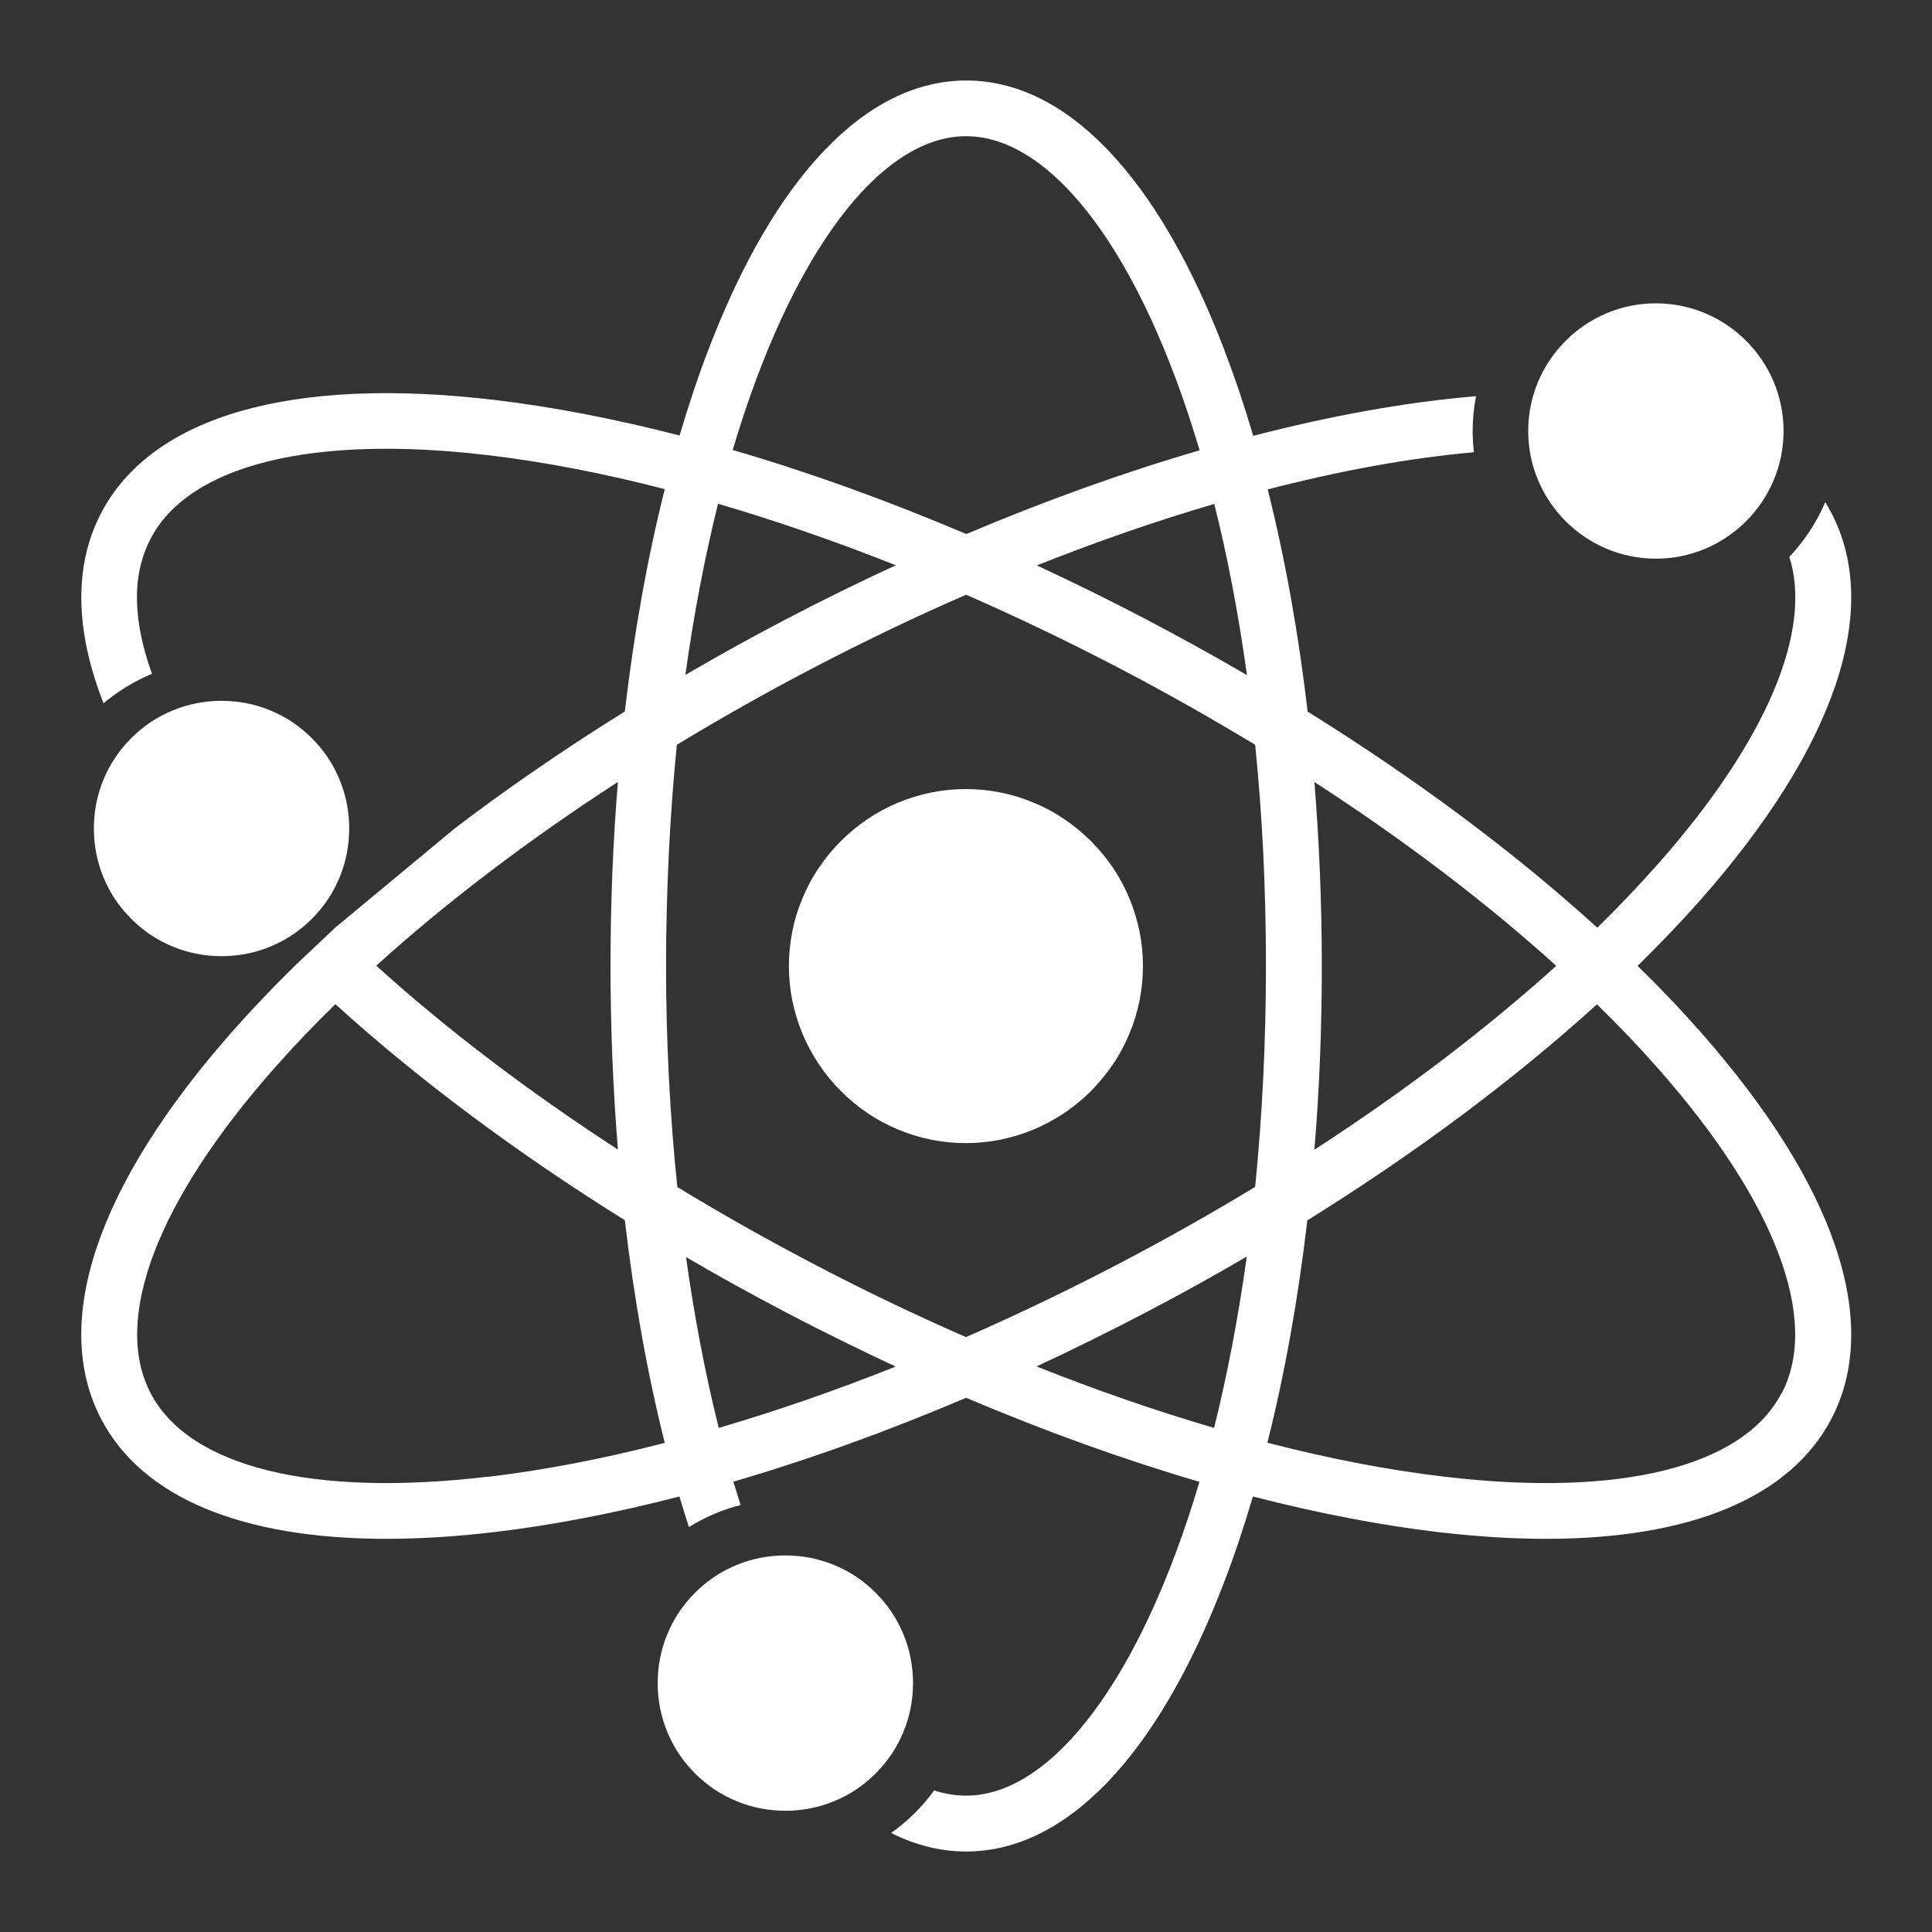
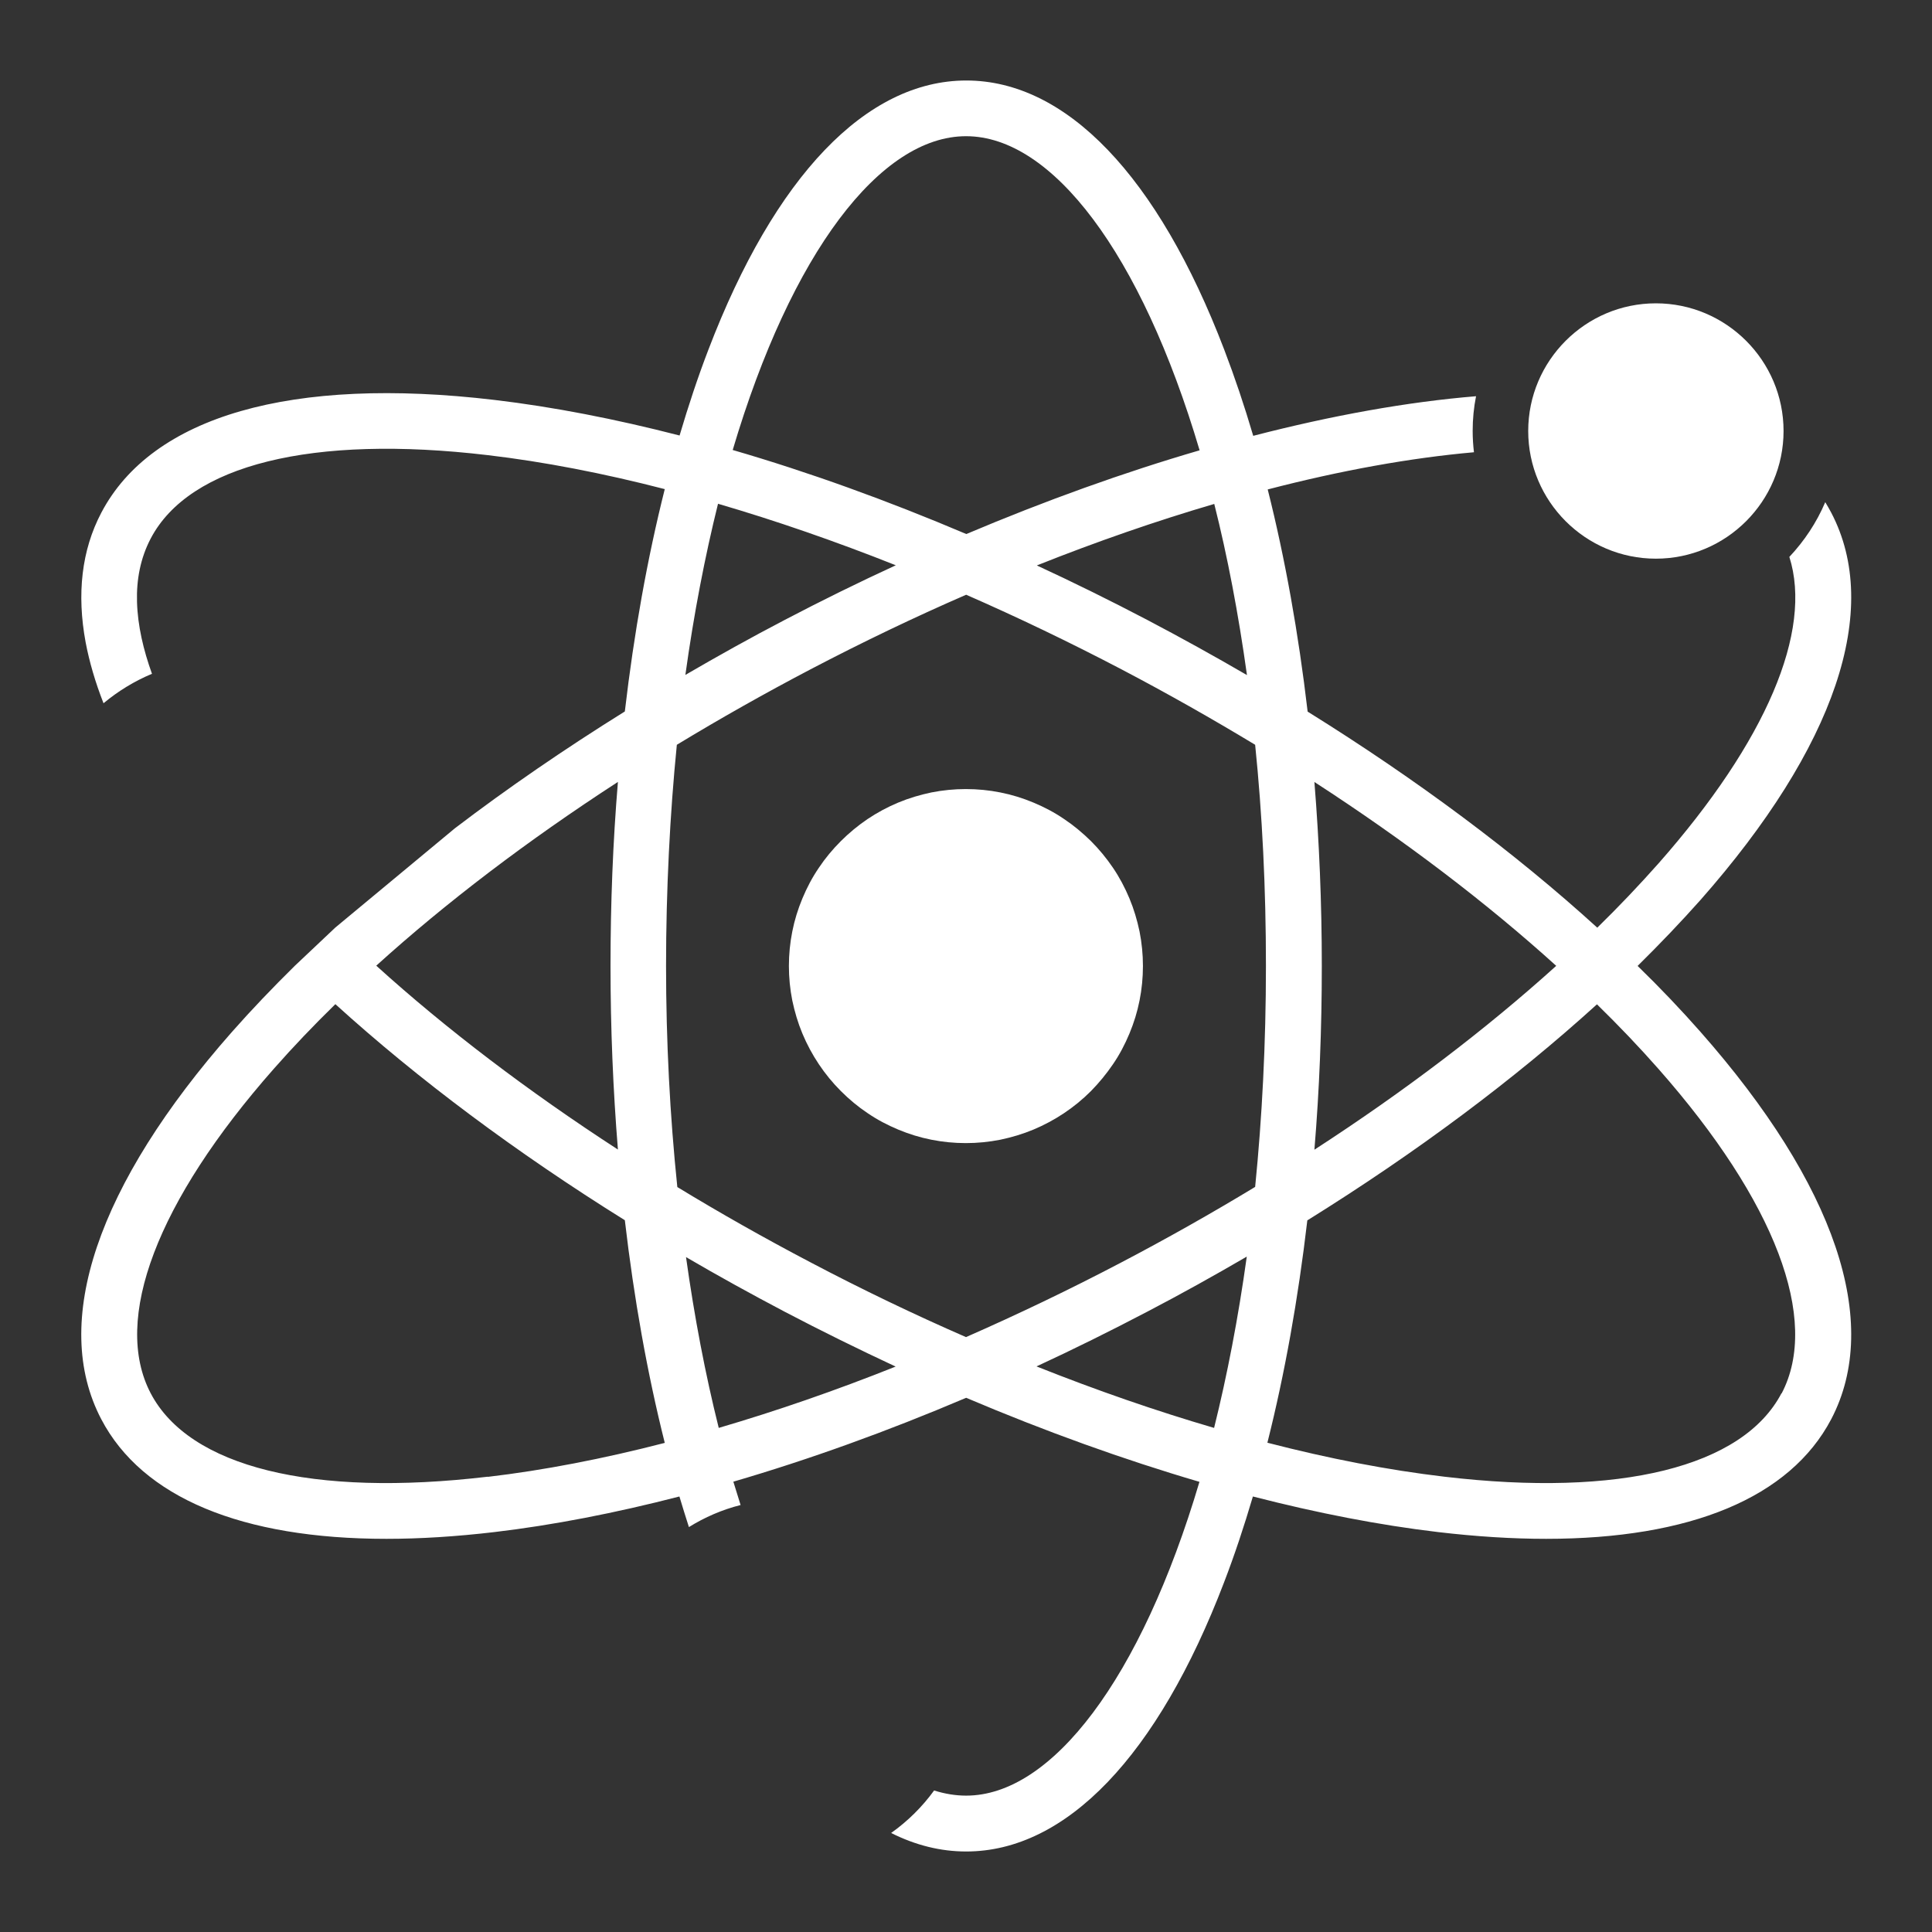
<svg xmlns="http://www.w3.org/2000/svg" id="Layer_2" viewBox="0 0 120 120">
  <rect x="0" y="0" width="120" height="120" fill="#333333" stroke="none" />
  <defs>
    <style>.cls-1{fill:none;}.cls-1,.cls-2{stroke-width:0px;}.cls-2{fill:#fff;}</style>
  </defs>
  <g id="Layer_1-2">
    <path class="cls-2" d="m70.99,60c0,.72-.07,1.44-.21,2.14-.14.71-.35,1.39-.63,2.06-.28.67-.61,1.3-1.02,1.9s-.86,1.15-1.37,1.67c-.51.51-1.07.97-1.67,1.37-.6.4-1.23.74-1.9,1.02-.67.28-1.35.48-2.06.63-.71.14-1.42.21-2.14.21s-1.44-.07-2.14-.21c-.71-.14-1.39-.35-2.06-.63-.67-.28-1.3-.61-1.9-1.02-.6-.4-1.15-.86-1.66-1.37-.51-.51-.97-1.07-1.37-1.67-.4-.6-.74-1.23-1.02-1.9-.28-.67-.48-1.35-.63-2.06-.14-.71-.21-1.42-.21-2.14s.07-1.44.21-2.14c.14-.71.35-1.39.63-2.06s.61-1.3,1.02-1.9c.4-.6.86-1.15,1.37-1.66.51-.51,1.07-.97,1.66-1.37.6-.4,1.23-.74,1.9-1.02.67-.28,1.35-.48,2.06-.63.71-.14,1.42-.21,2.14-.21s1.44.07,2.14.21c.71.14,1.39.35,2.06.63.67.28,1.3.61,1.9,1.02.6.4,1.15.86,1.67,1.37.51.51.97,1.07,1.37,1.66s.74,1.23,1.02,1.9.48,1.35.63,2.06c.14.71.21,1.42.21,2.14Z" />
-     <path class="cls-2" d="m56.71,104.54c0,.52-.05,1.04-.15,1.55s-.25,1.01-.45,1.49-.44.94-.73,1.37-.62.83-.99,1.2c-.37.37-.77.7-1.2.99-.43.29-.89.53-1.37.73-.48.2-.98.35-1.49.45s-1.03.15-1.55.15-1.04-.05-1.55-.15-1.01-.25-1.49-.45c-.48-.2-.94-.44-1.37-.73-.43-.29-.83-.62-1.2-.99-.37-.37-.7-.77-.99-1.2-.29-.43-.53-.89-.73-1.37s-.35-.98-.45-1.49c-.1-.51-.15-1.03-.15-1.55s.05-1.04.15-1.55c.1-.51.25-1.01.45-1.49s.44-.94.73-1.37c.29-.43.62-.83.99-1.2.37-.37.77-.7,1.2-.99.43-.29.89-.53,1.37-.73.48-.2.98-.35,1.49-.45.51-.1,1.03-.15,1.55-.15s1.04.05,1.55.15c.51.1,1.01.25,1.49.45.48.2.94.44,1.37.73.43.29.83.62,1.2.99.37.37.7.77.99,1.2.29.43.53.89.73,1.37s.35.98.45,1.49c.1.51.15,1.03.15,1.55Z" />
-     <path class="cls-2" d="m21.69,51.46c0,.52-.05,1.04-.15,1.55-.1.51-.25,1.01-.45,1.49-.2.48-.44.94-.73,1.37-.29.43-.62.83-.99,1.2s-.77.7-1.2.99c-.43.29-.89.53-1.37.73s-.98.35-1.49.45c-.51.1-1.03.15-1.55.15s-1.04-.05-1.55-.15c-.51-.1-1.01-.25-1.49-.45s-.94-.44-1.37-.73c-.43-.29-.83-.62-1.2-.99s-.7-.77-.99-1.2c-.29-.43-.53-.89-.73-1.37-.2-.48-.35-.98-.45-1.49s-.15-1.03-.15-1.55.05-1.04.15-1.55.25-1.01.45-1.49c.2-.48.44-.94.73-1.37.29-.43.62-.83.99-1.2s.77-.7,1.2-.99.89-.53,1.37-.73.98-.35,1.49-.45c.51-.1,1.03-.15,1.55-.15s1.04.05,1.55.15c.51.1,1.01.25,1.49.45s.94.44,1.37.73c.43.29.83.62,1.2.99s.7.77.99,1.2c.29.43.53.89.73,1.37.2.48.35.98.45,1.49.1.51.15,1.03.15,1.55Z" />
    <path class="cls-2" d="m102.85,34.7c4.37,0,7.93-3.56,7.93-7.93s-3.56-7.93-7.93-7.93-7.93,3.56-7.93,7.93,3.56,7.93,7.93,7.93Z" />
    <path class="cls-2" d="m110.65,86.54c-2.4,4.58-10.03,6.47-20.94,5.18-3.48-.41-7.16-1.12-10.99-2.11,1.08-4.29,1.91-8.93,2.48-13.81,6.77-4.21,12.86-8.76,17.99-13.42,1.36,1.33,2.63,2.66,3.81,4,7.27,8.24,10.06,15.59,7.66,20.17Zm-32.69-12.82c-2.67,1.62-5.45,3.19-8.31,4.69-3.22,1.69-6.44,3.23-9.65,4.64-3.21-1.4-6.44-2.95-9.65-4.64-2.84-1.49-5.6-3.05-8.28-4.68-.46-4.44-.7-9.06-.7-13.74s.24-9.43.67-13.73c2.67-1.62,5.45-3.19,8.31-4.69,3.21-1.68,6.44-3.23,9.66-4.63,3.2,1.4,6.43,2.95,9.64,4.63,2.86,1.5,5.63,3.07,8.31,4.69.44,4.3.67,8.89.67,13.73s-.24,9.43-.67,13.73Zm-2.55,14.97c-3.59-1.05-7.29-2.33-11.03-3.82,2.29-1.06,4.59-2.2,6.88-3.4,2.11-1.1,4.17-2.25,6.18-3.42-.53,3.82-1.22,7.38-2.03,10.64Zm-30.77-.01c-.83-3.32-1.51-6.88-2.03-10.6,2,1.17,4.05,2.3,6.14,3.4,2.29,1.2,4.59,2.33,6.88,3.4-3.73,1.49-7.41,2.76-10.99,3.81Zm-.04-57.39c3.59,1.05,7.29,2.33,11.04,3.82-2.3,1.06-4.6,2.19-6.89,3.39-2.11,1.1-4.17,2.25-6.18,3.42.53-3.82,1.22-7.38,2.03-10.64Zm15.41-22.83c5.32,0,10.86,7.23,14.5,19.51-4.7,1.37-9.57,3.12-14.49,5.2-4.92-2.09-9.8-3.85-14.51-5.22,3.64-12.27,9.18-19.49,14.49-19.49Zm17.44,33.47c-2.01-1.17-4.07-2.31-6.18-3.42-2.29-1.2-4.58-2.33-6.87-3.39,3.74-1.49,7.44-2.77,11.02-3.82.82,3.25,1.5,6.81,2.03,10.62Zm4.19,6.64c5.6,3.63,10.68,7.49,15.02,11.42-4.35,3.93-9.42,7.79-15.02,11.42.31-3.72.46-7.54.46-11.42s-.16-7.71-.46-11.42Zm-51.34,43.15c-10.91,1.29-18.54-.6-20.94-5.18-2.4-4.58.39-11.93,7.66-20.17,1.18-1.34,2.45-2.67,3.81-4,5.12,4.65,11.24,9.22,17.98,13.42.57,4.89,1.4,9.53,2.48,13.83-3.83.99-7.51,1.7-10.99,2.11Zm8.08-43.15c-.31,3.72-.46,7.54-.46,11.42s.16,7.71.46,11.41c-5.58-3.62-10.67-7.49-15.01-11.42,4.34-3.93,9.42-7.79,15.02-11.42Zm63.34,11.42c1.38-1.36,2.68-2.72,3.89-4.08,8.39-9.51,11.28-18.06,8.13-24.07h0c-.12-.22-.24-.44-.37-.65-.54,1.27-1.3,2.41-2.23,3.4,1.46,4.61-1.43,11.44-8.12,19.03-1.18,1.33-2.45,2.67-3.81,4-5.12-4.66-11.22-9.21-17.99-13.42-.57-4.87-1.4-9.51-2.48-13.8,4.54-1.18,8.86-1.96,12.81-2.31-.05-.43-.08-.87-.08-1.32,0-.74.07-1.46.21-2.16-4.26.35-8.93,1.19-13.84,2.46-.55-1.87-1.15-3.65-1.8-5.35-4.12-10.78-9.81-16.72-16.02-16.72s-11.9,5.94-16.02,16.72c-.65,1.69-1.24,3.47-1.79,5.33-4-1.03-7.86-1.78-11.5-2.21-12.59-1.49-21.27,1-24.42,7.01-1.22,2.32-1.53,5.04-.97,8.05.23,1.21.6,2.48,1.11,3.78.9-.75,1.91-1.37,3.01-1.83-.53-1.47-.89-2.99-.93-4.47-.04-1.37.21-2.71.85-3.93,2.4-4.58,10.03-6.47,20.94-5.18,3.48.41,7.16,1.12,10.99,2.11-1.08,4.29-1.91,8.93-2.48,13.81-3.74,2.33-7.28,4.76-10.56,7.26l-7.42,6.16-2.52,2.38c-1.38,1.36-2.68,2.72-3.89,4.09-8.39,9.51-11.28,18.06-8.13,24.07,2.55,4.87,8.74,7.43,17.71,7.43,2.09,0,4.33-.14,6.71-.42,3.64-.43,7.5-1.18,11.49-2.21.19.64.39,1.27.59,1.9.98-.61,2.06-1.08,3.21-1.37-.15-.48-.3-.96-.45-1.45,4.69-1.37,9.55-3.12,14.46-5.21,4.92,2.09,9.79,3.84,14.49,5.22-3.64,12.27-9.18,19.49-14.49,19.49-.66,0-1.33-.11-1.99-.32-.74,1.02-1.64,1.91-2.67,2.64,1.51.76,3.07,1.15,4.66,1.15,6.21,0,11.9-5.94,16.02-16.72.65-1.69,1.24-3.47,1.79-5.33,4,1.03,7.86,1.78,11.5,2.21,2.38.28,4.62.42,6.71.42,8.96,0,15.15-2.56,17.71-7.43,3.15-6.01.26-14.56-8.13-24.07-1.2-1.36-2.5-2.73-3.89-4.08Z" />
    <rect class="cls-1" width="120" height="120" />
  </g>
</svg>